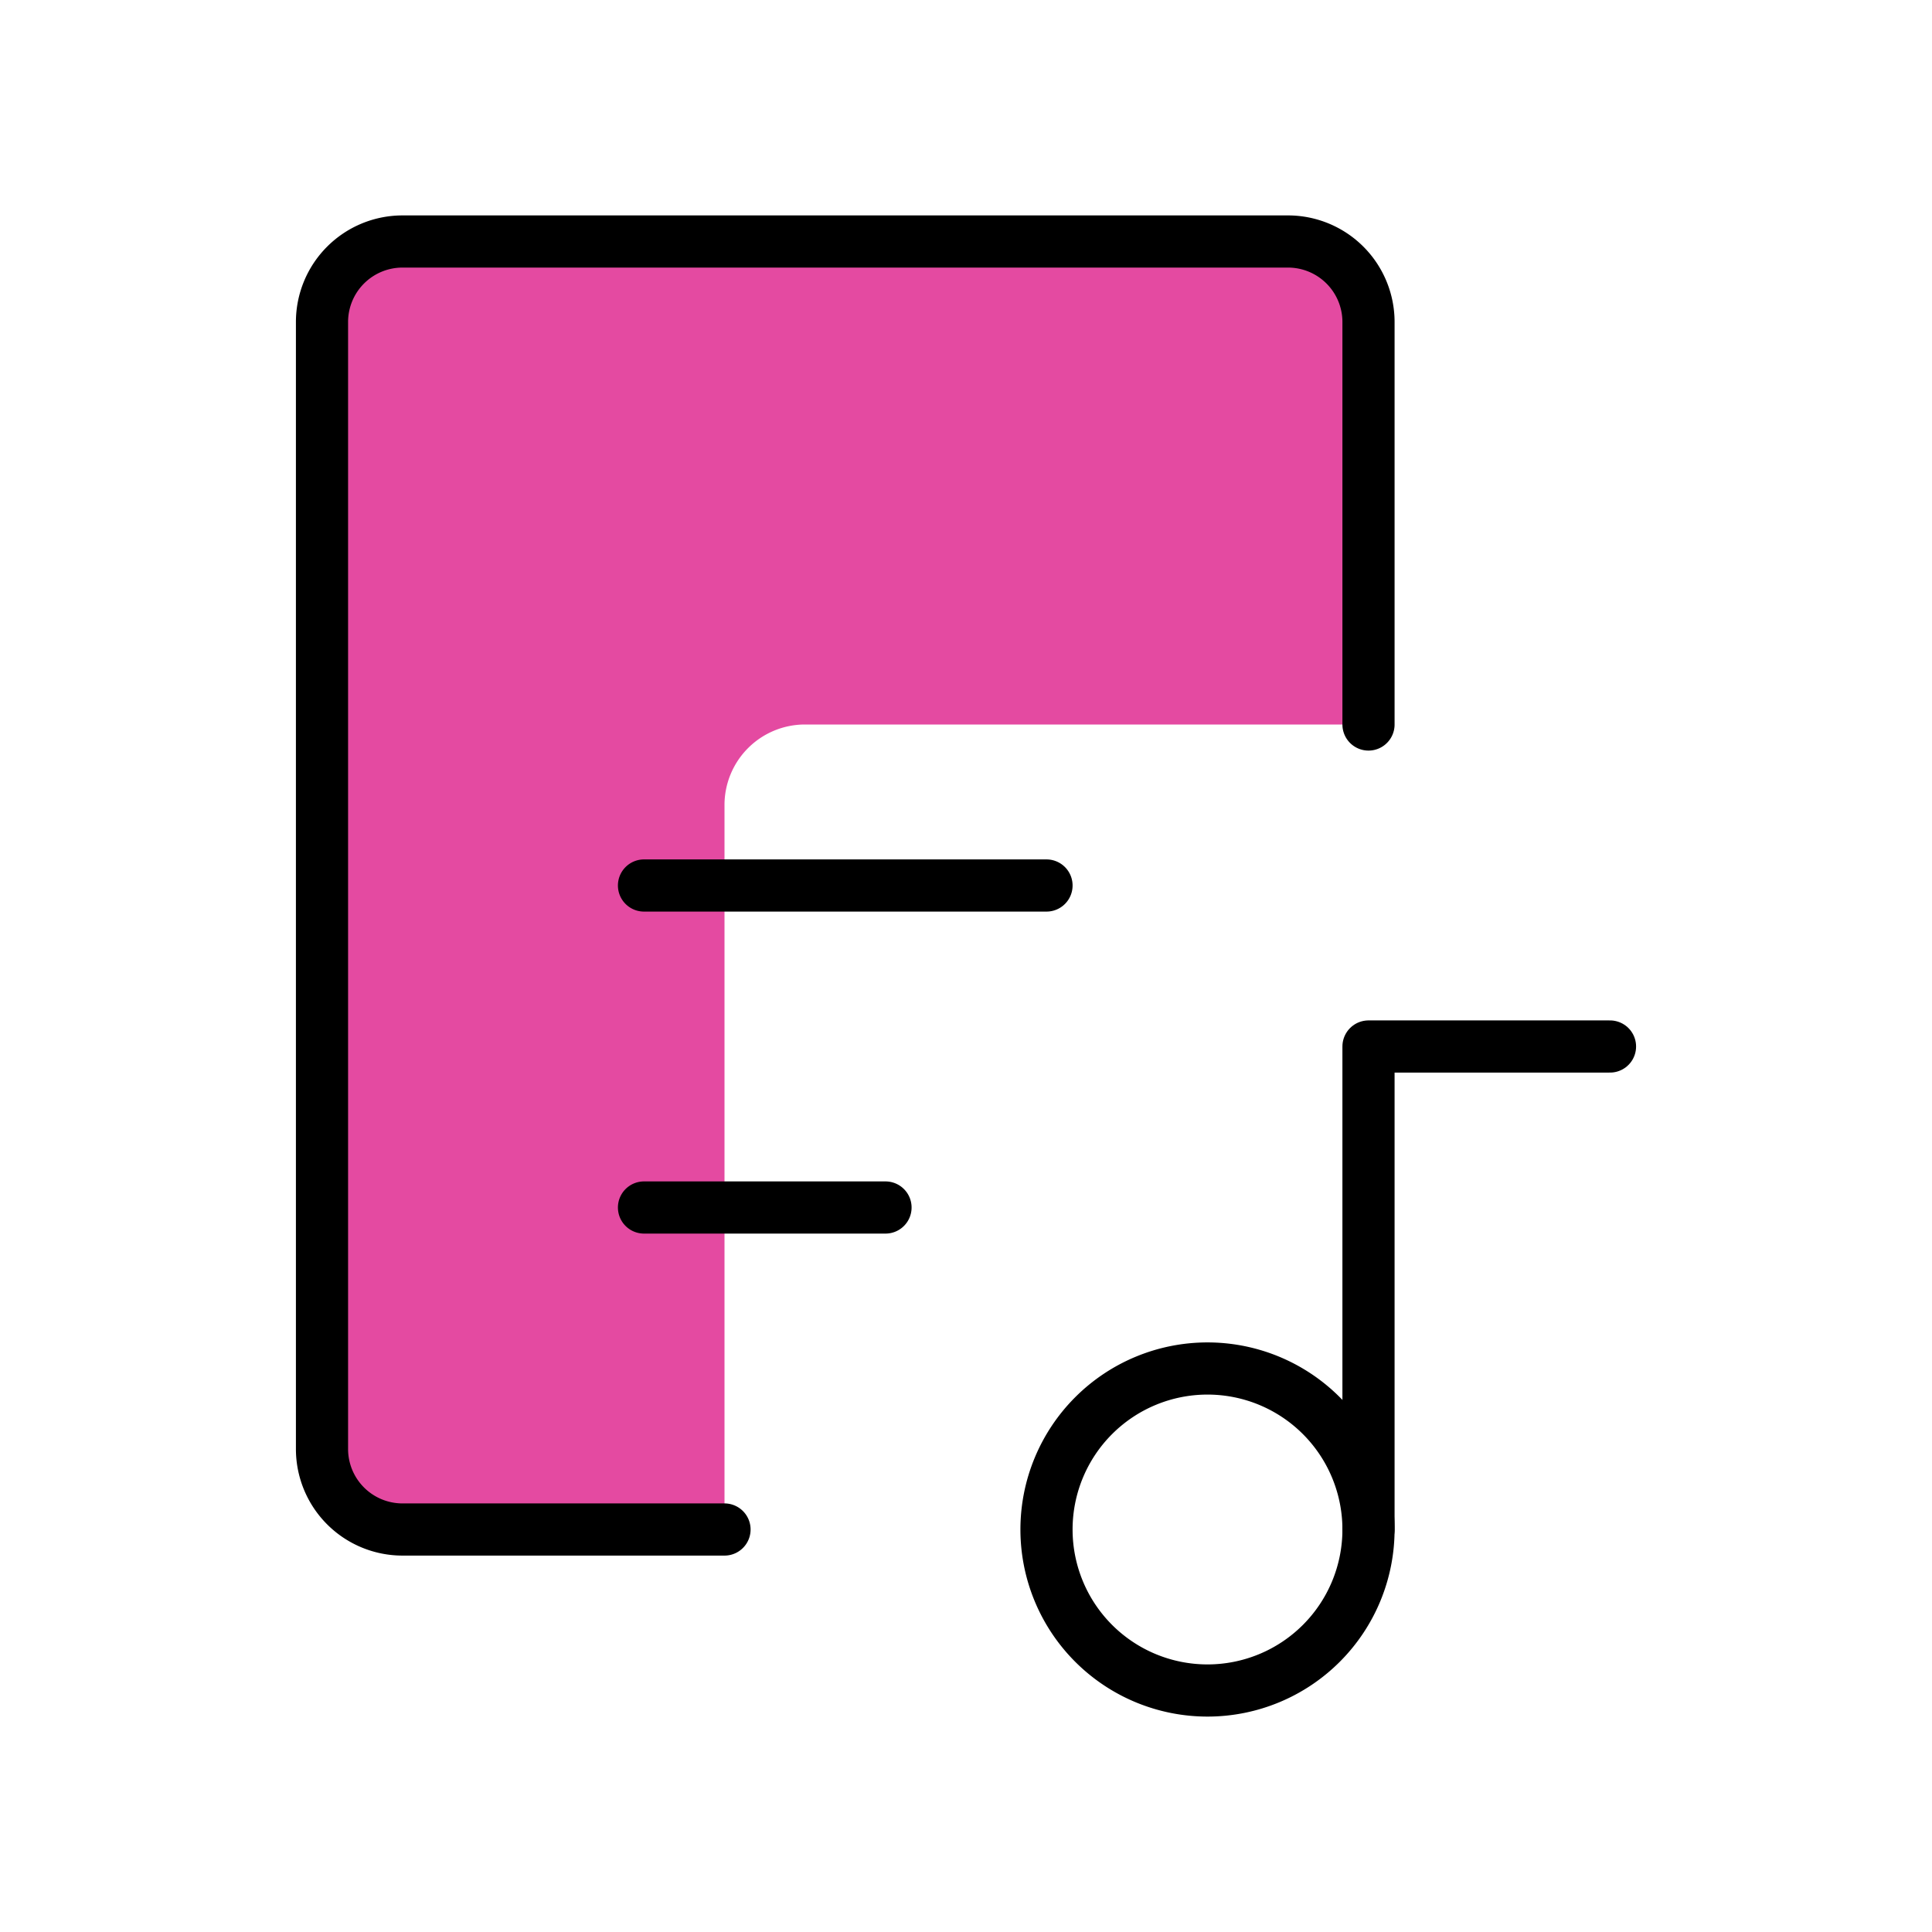
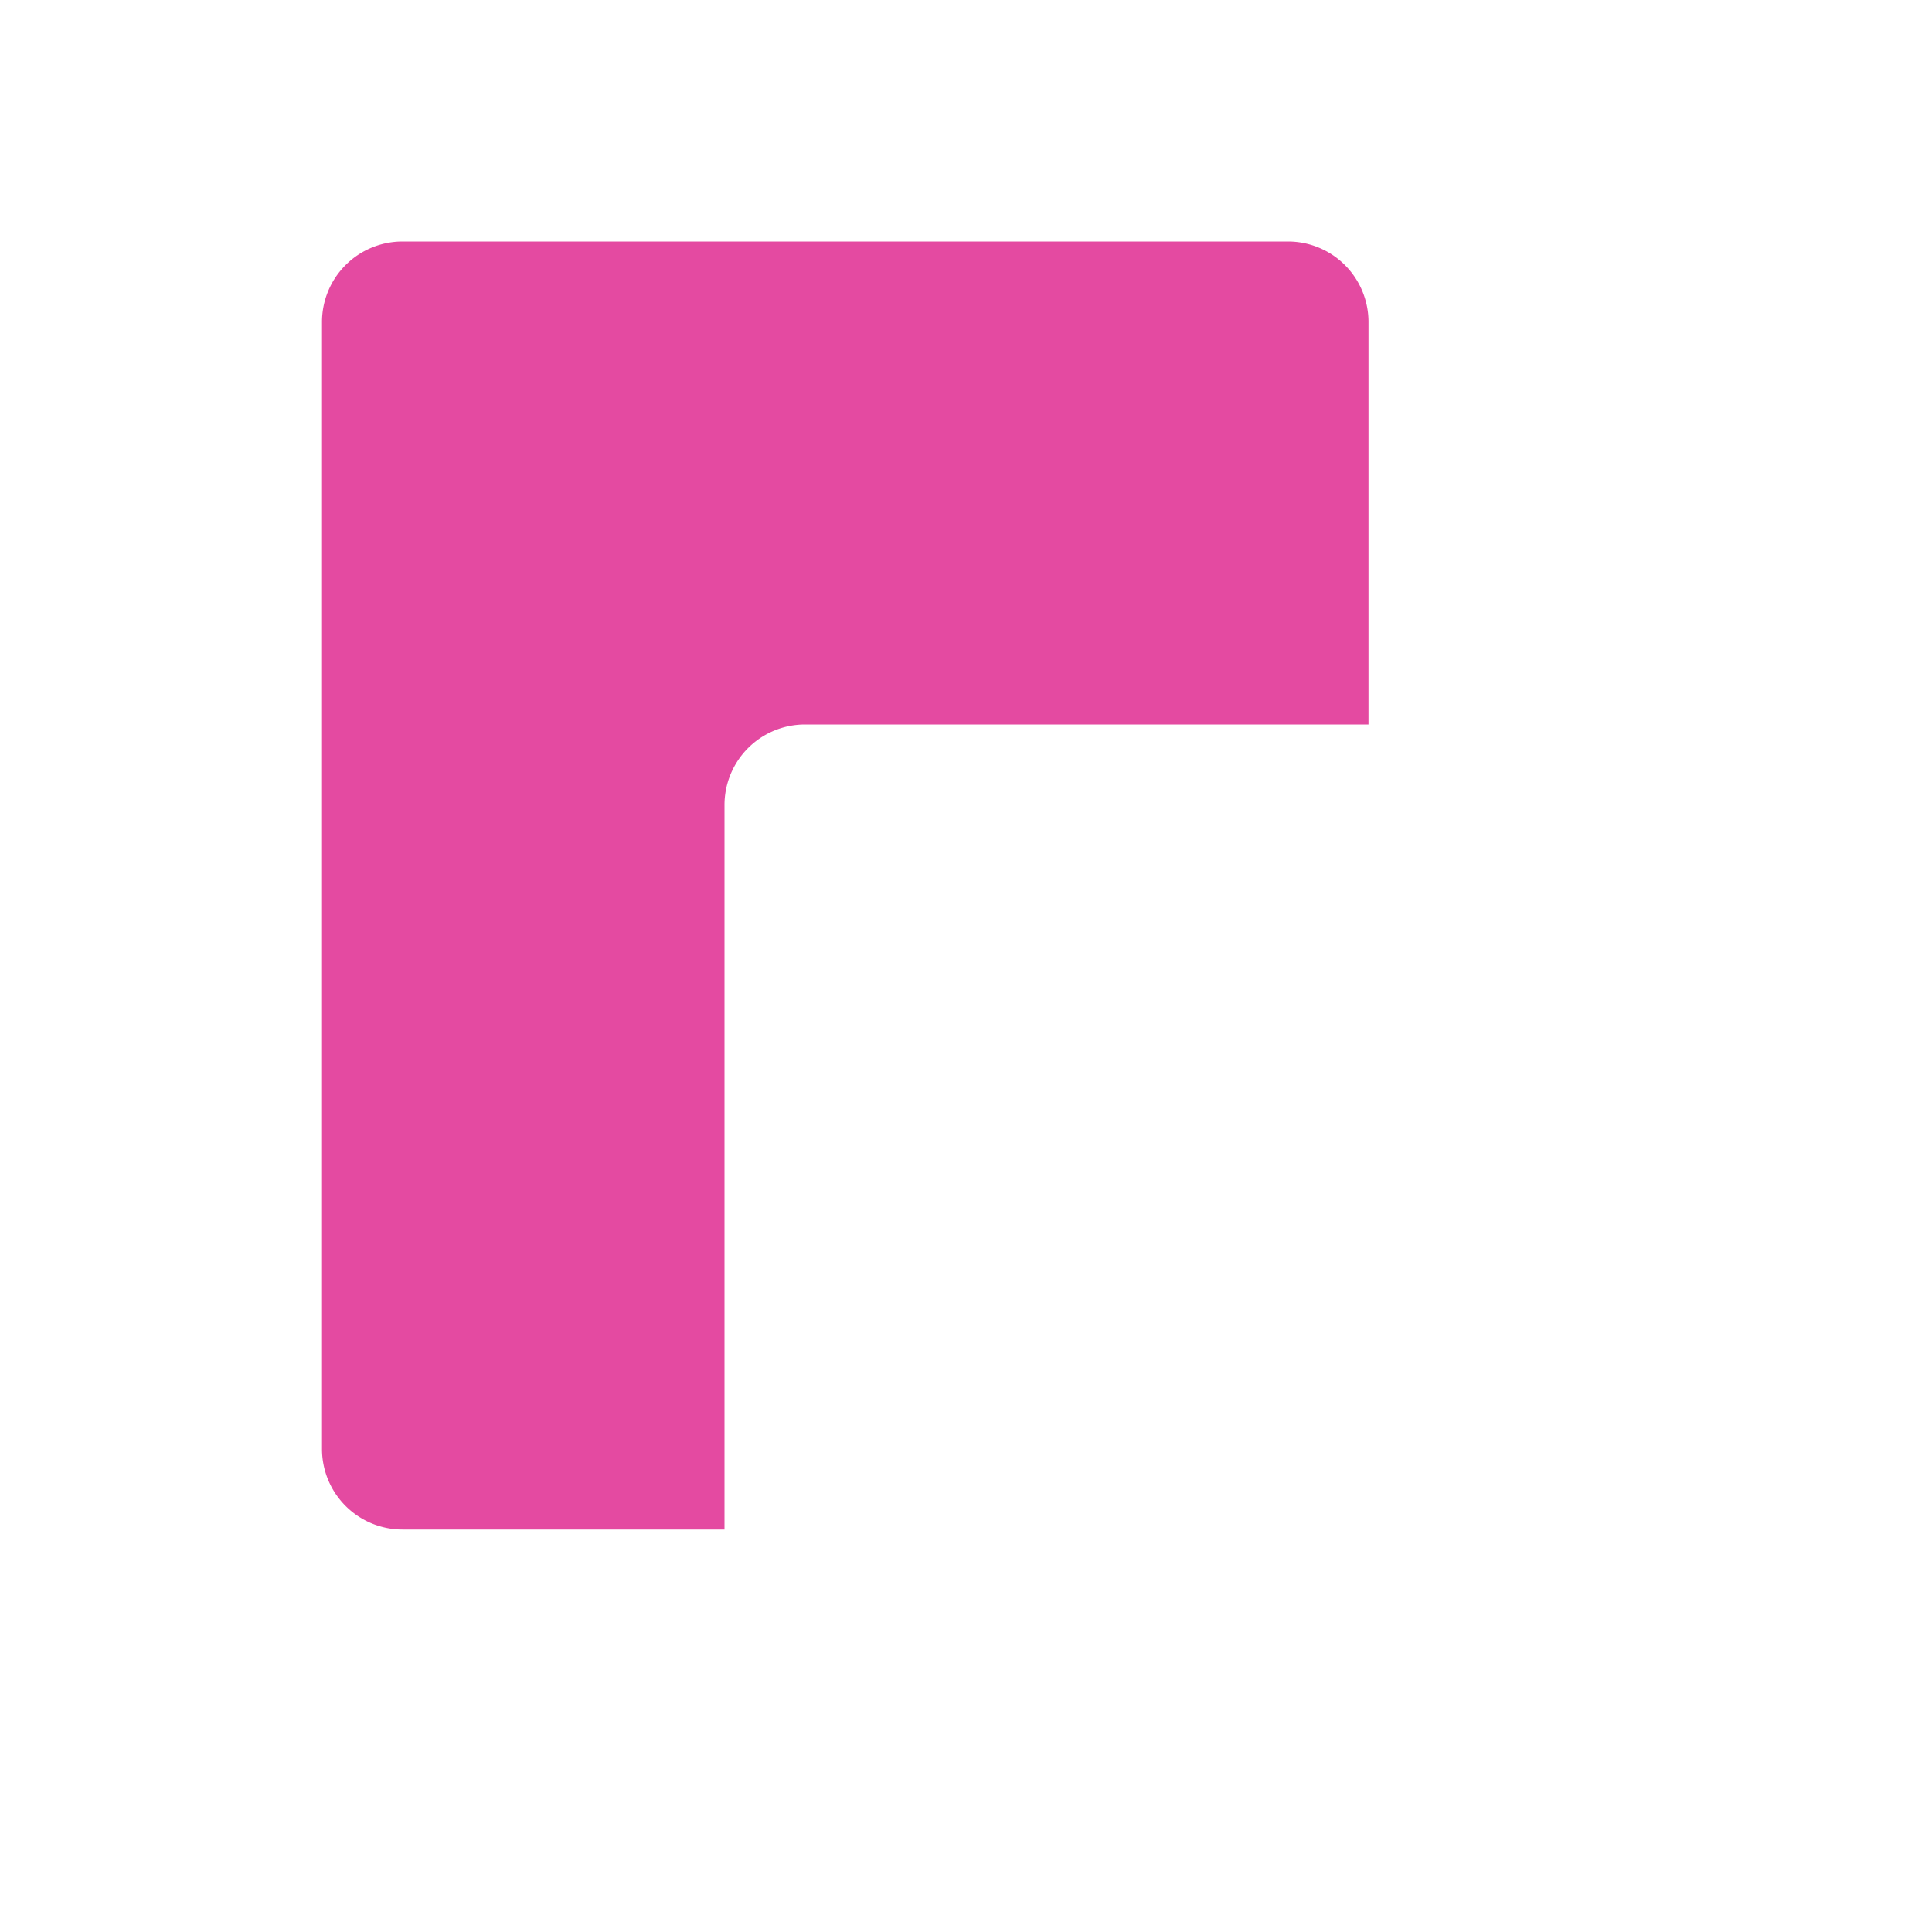
<svg xmlns="http://www.w3.org/2000/svg" fill="#000000" width="800px" height="800px" viewBox="0 0 24 24" id="music-lyric" data-name="Flat Line" class="icon flat-line">
  <g id="SVGRepo_bgCarrier" stroke-width="0" />
  <g id="SVGRepo_tracerCarrier" stroke-linecap="round" stroke-linejoin="round" />
  <g id="SVGRepo_iconCarrier">
    <path id="secondary" d="M9,10a1,1,0,0,1,1-1h7V4a1,1,0,0,0-1-1H5A1,1,0,0,0,4,4V18a1,1,0,0,0,1,1H9Z" style="fill: #e44aa1; stroke-width:0.648;" />
-     <path id="primary" d="M20,13H17v6" style="fill: none; stroke: #000000; stroke-linecap: round; stroke-linejoin: round; stroke-width:0.648;" />
-     <path id="primary-2" data-name="primary" d="M9,19H5a1,1,0,0,1-1-1V4A1,1,0,0,1,5,3H16a1,1,0,0,1,1,1V9" style="fill: none; stroke: #000000; stroke-linecap: round; stroke-linejoin: round; stroke-width:0.648;" />
-     <path id="primary-3" data-name="primary" d="M15,17a2,2,0,1,0,2,2A2,2,0,0,0,15,17ZM8,11h5M8,15h3" style="fill: none; stroke: #000000; stroke-linecap: round; stroke-linejoin: round; stroke-width:0.648;" />
  </g>
</svg>